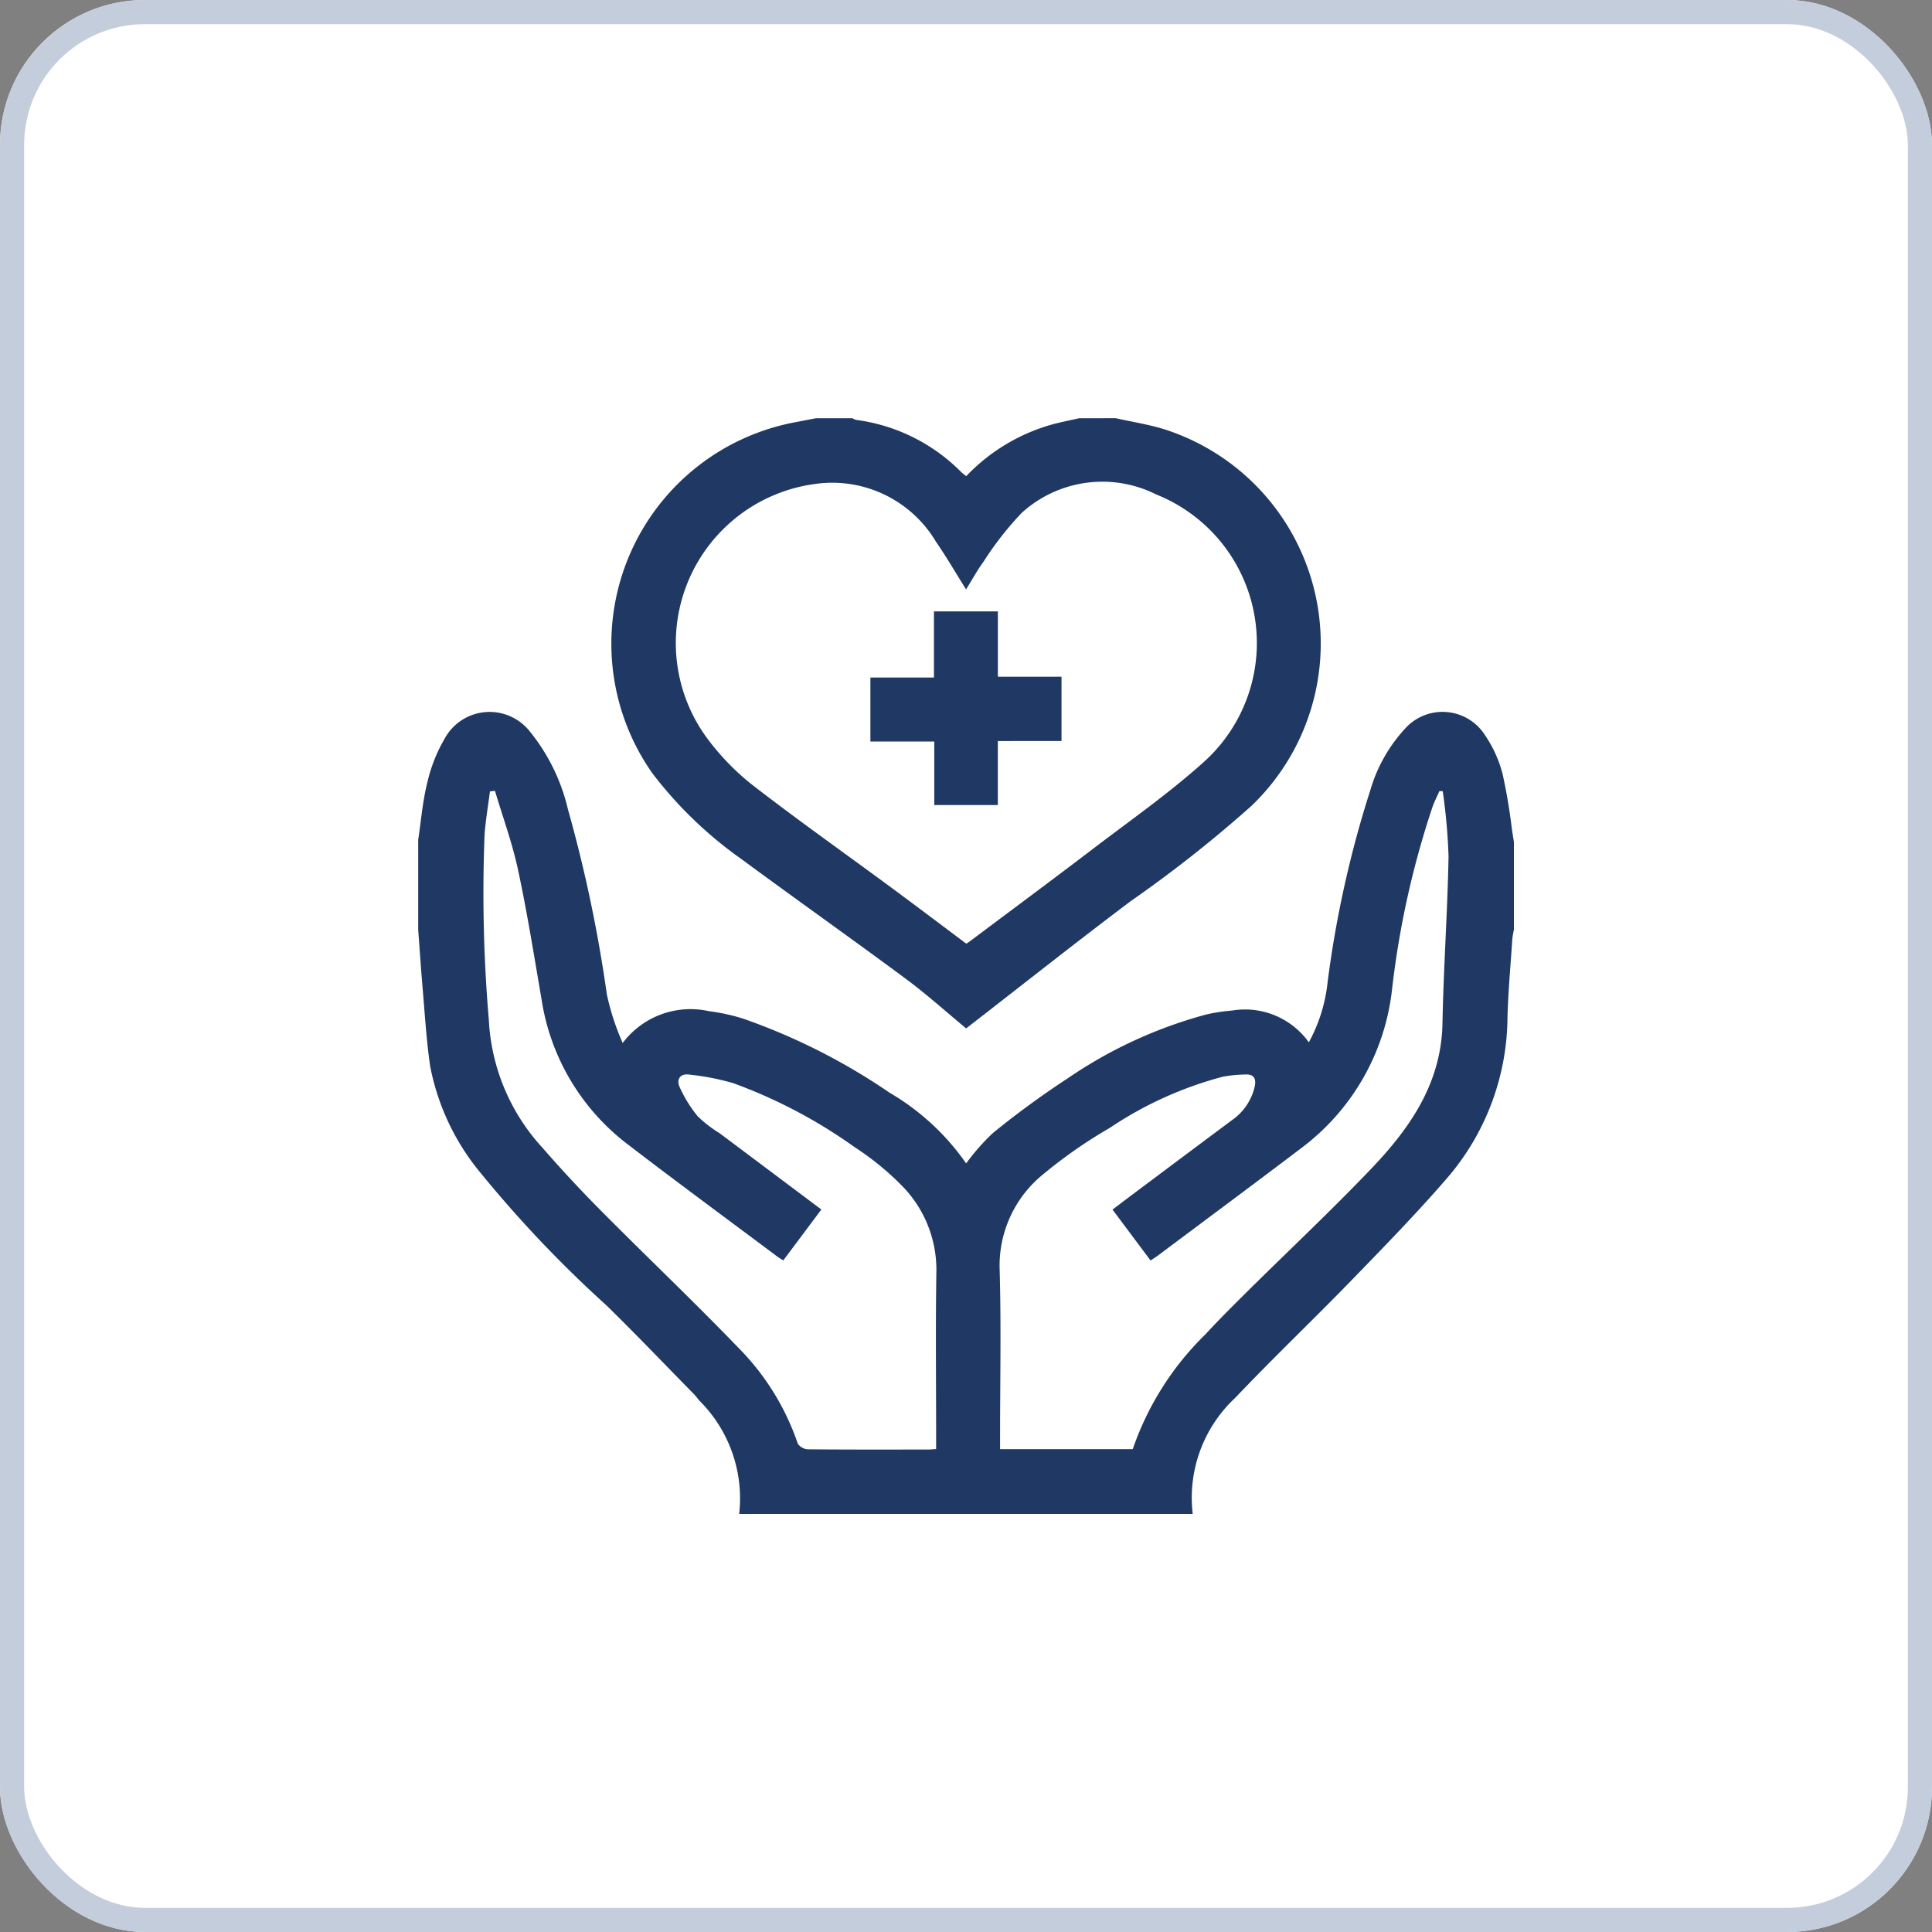
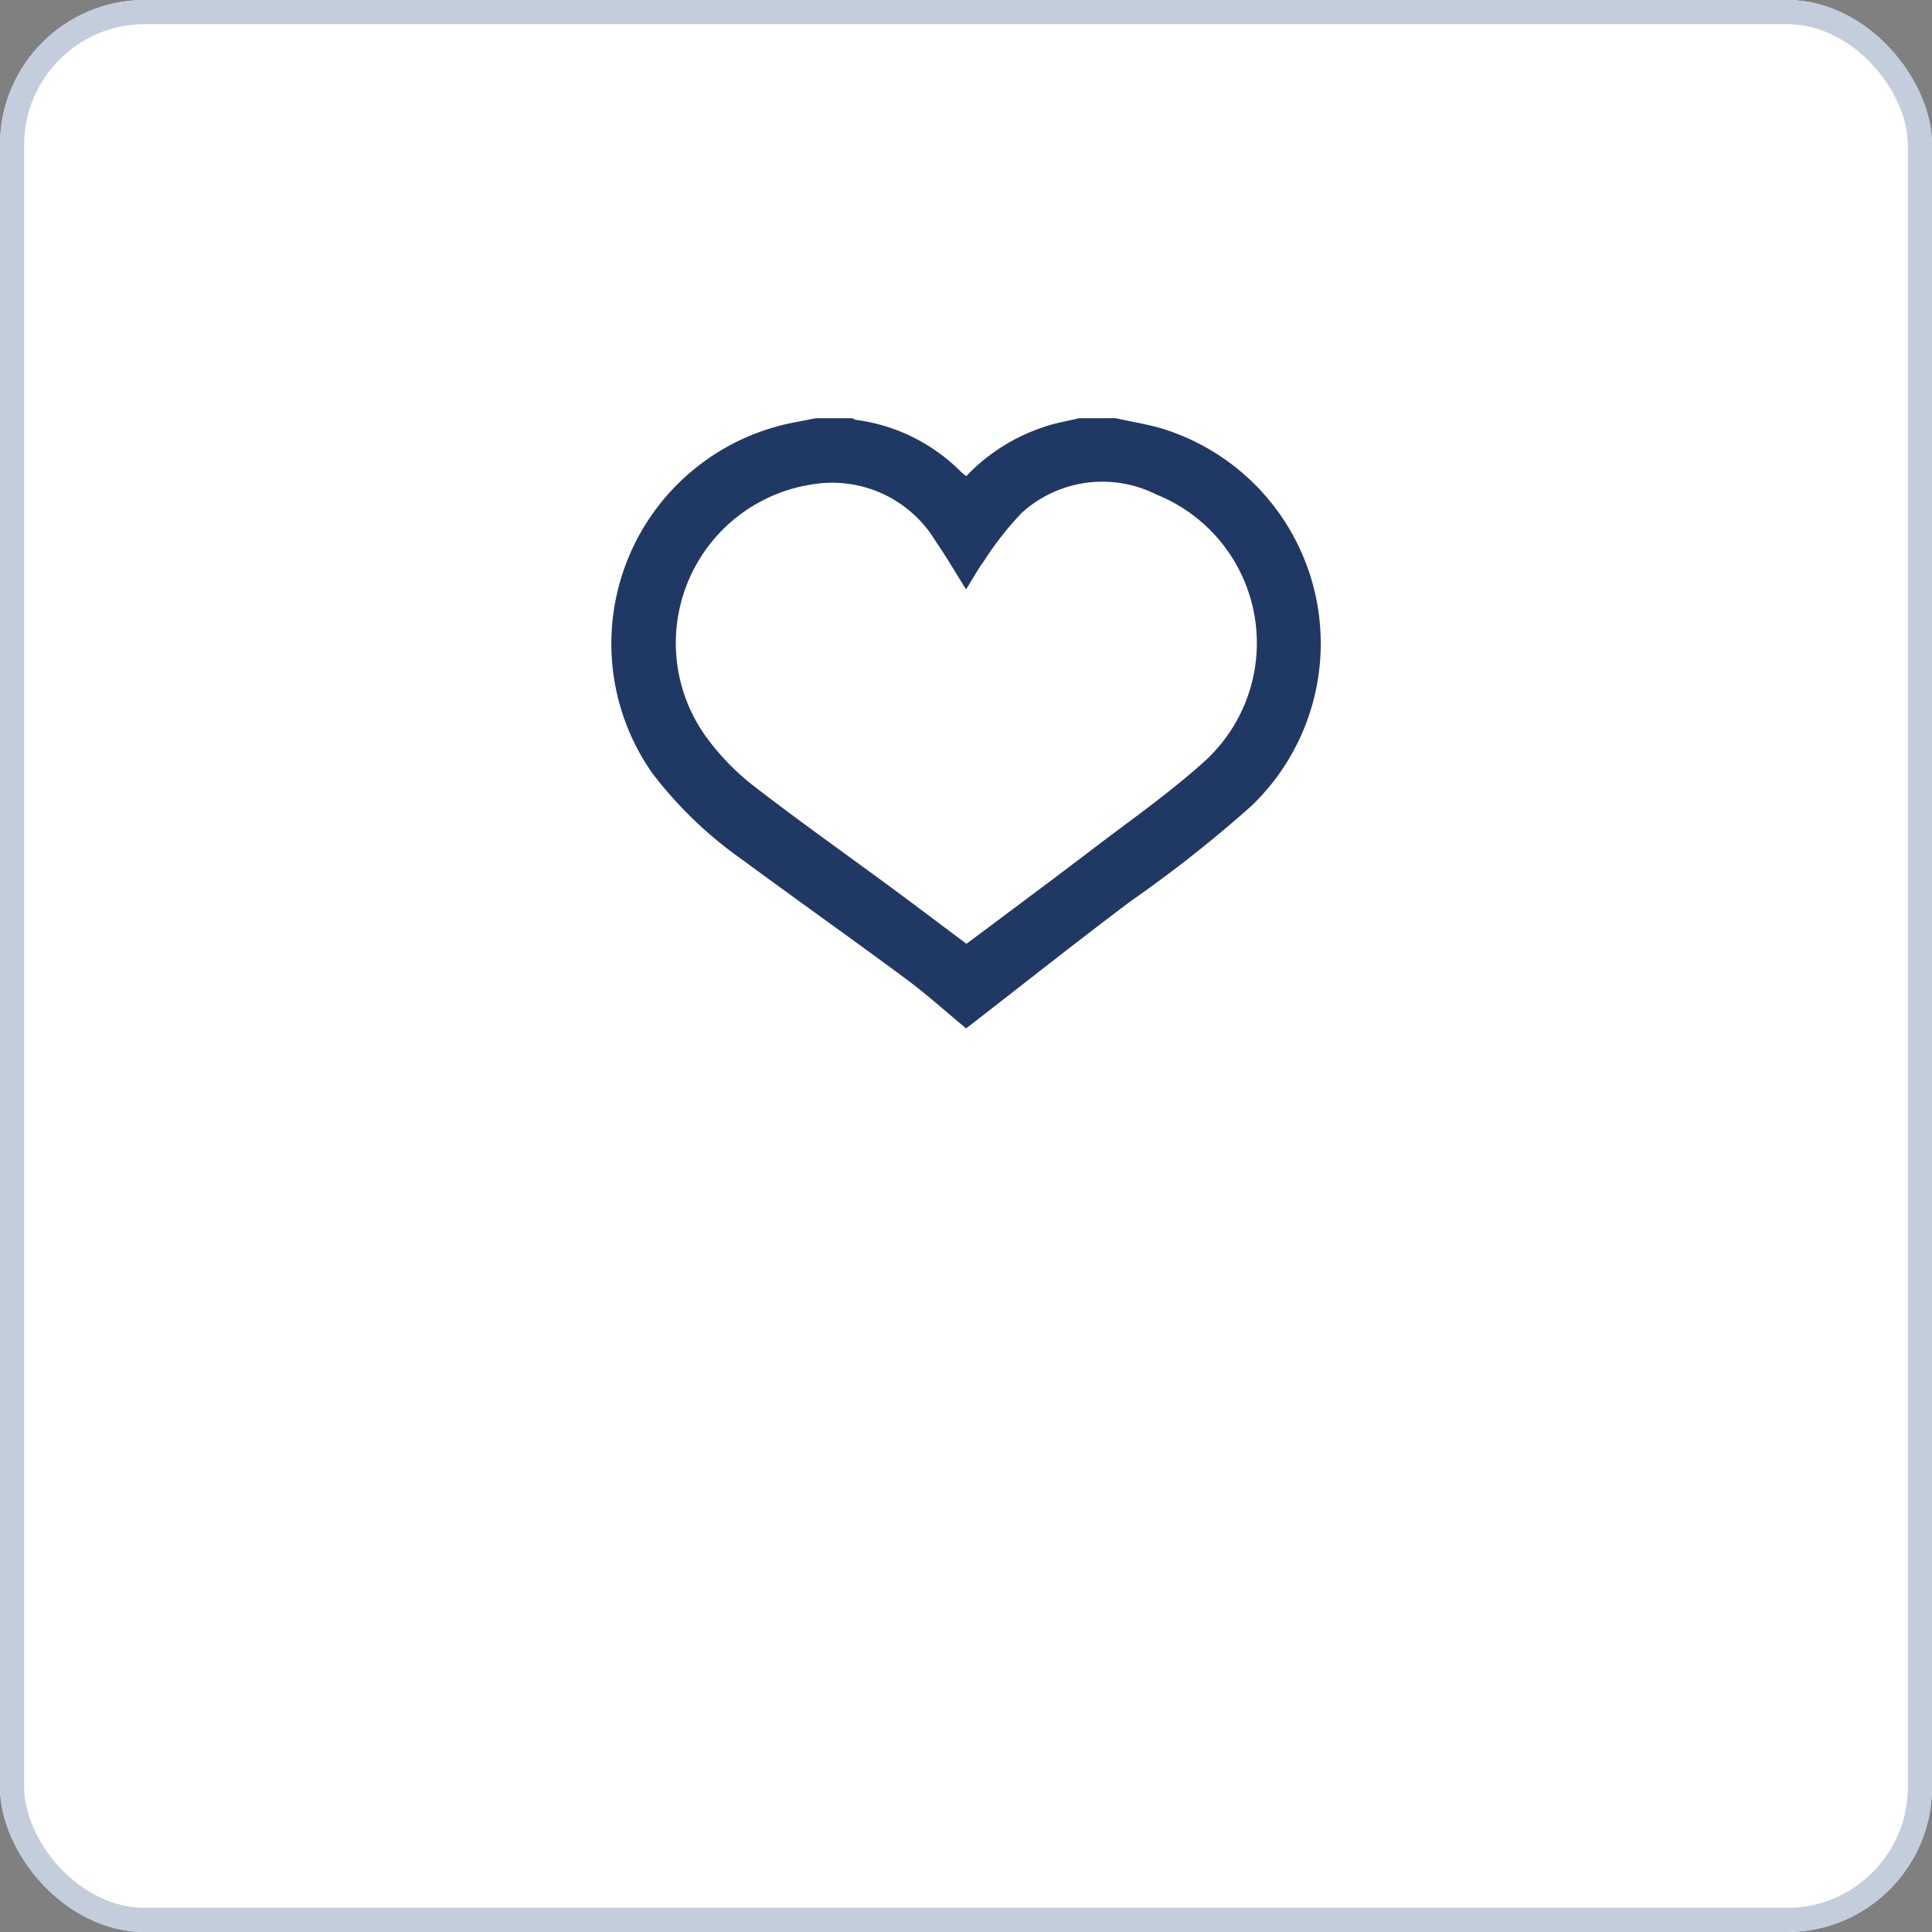
<svg xmlns="http://www.w3.org/2000/svg" width="80" height="80" viewBox="0 0 80 80">
  <rect x="0" y="0" width="80" height="80" fill="#808080" stroke="none" />
  <g id="Group_41380" data-name="Group 41380" transform="translate(-326.838 -867.838)">
    <g id="Rectangle_21194" data-name="Rectangle 21194" transform="translate(326.838 867.838)" fill="#fff" stroke="#c4cddc" stroke-width="1">
      <rect width="80" height="80" rx="6" stroke="none" />
      <rect x="0.5" y="0.5" width="79" height="79" rx="5.5" fill="none" />
    </g>
    <g id="Group_41762" data-name="Group 41762" transform="translate(253.405 794.405)">
-       <path id="Path_78896" data-name="Path 78896" d="M90.75,198.986c.118-.785.182-1.584.373-2.352a6.505,6.505,0,0,1,.722-1.836,2.12,2.12,0,0,1,3.525-.3,8.013,8.013,0,0,1,1.581,3.23,58.124,58.124,0,0,1,1.609,7.654,10.279,10.279,0,0,0,.657,2.019,3.517,3.517,0,0,1,3.581-1.316,8.105,8.105,0,0,1,1.422.313,25.783,25.783,0,0,1,6.057,3.067,10.014,10.014,0,0,1,3.162,2.922,9.163,9.163,0,0,1,1.1-1.251,36.9,36.9,0,0,1,3.135-2.291,18.731,18.731,0,0,1,5.72-2.627,7.232,7.232,0,0,1,1.047-.159,3.251,3.251,0,0,1,3.188,1.314,6.654,6.654,0,0,0,.781-2.518,44.552,44.552,0,0,1,1.768-7.931A6.368,6.368,0,0,1,131.6,194.4a2.083,2.083,0,0,1,3.325.257,5.152,5.152,0,0,1,.726,1.6,23.328,23.328,0,0,1,.388,2.307l.082.514v3.633a3.542,3.542,0,0,0-.066.383c-.07,1.075-.17,2.149-.2,3.225a10.3,10.3,0,0,1-2.515,6.694c-1.244,1.437-2.571,2.8-3.9,4.169-1.6,1.651-3.271,3.239-4.854,4.908a5.656,5.656,0,0,0-1.765,4.811H104.041a5.712,5.712,0,0,0-1.641-4.684c-.078-.089-.146-.187-.228-.271-1.209-1.231-2.4-2.48-3.635-3.687a49.843,49.843,0,0,1-5.179-5.448,9.8,9.8,0,0,1-2.116-4.469c-.156-1.079-.219-2.171-.313-3.258-.068-.79-.12-1.582-.179-2.373Zm3.178-2.026-.207.025c-.075.582-.174,1.163-.221,1.748a61.563,61.563,0,0,0,.174,7.7,8.445,8.445,0,0,0,2.228,5.313q1.147,1.319,2.38,2.562c1.882,1.9,3.821,3.737,5.674,5.66a10.387,10.387,0,0,1,2.512,4.024.538.538,0,0,0,.423.233c1.668.016,3.337.011,5.005.009.085,0,.17-.011.3-.019v-.5c0-2.259-.025-4.519.009-6.777a4.96,4.96,0,0,0-1.347-3.546,11.576,11.576,0,0,0-2.037-1.678,20.973,20.973,0,0,0-5.034-2.652,10.375,10.375,0,0,0-1.811-.352c-.382-.056-.543.2-.4.518a5.386,5.386,0,0,0,.752,1.213,5.264,5.264,0,0,0,.908.7l4.208,3.155-1.577,2.108c-.1-.061-.162-.1-.219-.138-2.067-1.548-4.149-3.078-6.2-4.651a9.307,9.307,0,0,1-3.588-6.007c-.308-1.787-.591-3.58-.971-5.352C94.652,199.137,94.255,198.056,93.928,196.959ZM119.5,214.3c.171-.13.3-.228.427-.325q2.268-1.7,4.539-3.394a2.3,2.3,0,0,0,.918-1.363c.072-.315-.007-.534-.382-.512a5.766,5.766,0,0,0-.921.088,15.462,15.462,0,0,0-4.693,2.122,19.972,19.972,0,0,0-2.854,2,4.866,4.866,0,0,0-1.706,3.918c.063,2.287.016,4.577.016,6.865v.521h5.493a12.181,12.181,0,0,1,3.029-4.774c.549-.6,1.127-1.169,1.7-1.74,1.71-1.693,3.466-3.341,5.128-5.079,1.613-1.687,2.923-3.548,2.969-6.044.043-2.3.208-4.6.251-6.9a24.239,24.239,0,0,0-.241-2.71l-.138,0c-.094.213-.2.421-.28.638a37.041,37.041,0,0,0-1.682,7.585,9.516,9.516,0,0,1-3.736,6.542c-1.978,1.5-3.967,2.975-5.952,4.461-.092.069-.19.128-.31.208Z" transform="translate(0 -90.78)" fill="#203864" />
      <path id="Path_78897" data-name="Path 78897" d="M179.166,90.75c.7.16,1.421.263,2.1.488a9.313,9.313,0,0,1,3.531,15.553,52.926,52.926,0,0,1-5,3.947c-2.228,1.676-4.414,3.408-6.617,5.116l-.211.163c-.844-.7-1.644-1.421-2.507-2.06-2.253-1.669-4.542-3.289-6.8-4.953a16.846,16.846,0,0,1-3.685-3.552,9.328,9.328,0,0,1,5.877-14.528l.9-.173h1.506a.611.611,0,0,0,.157.069,7.5,7.5,0,0,1,4.349,2.16c.06.058.13.107.207.17a7.813,7.813,0,0,1,3.7-2.179c.325-.081.654-.147.981-.22Zm-6.188,21.76c.054-.037.115-.076.172-.119,1.688-1.266,3.383-2.522,5.06-3.8,1.547-1.181,3.148-2.3,4.595-3.6a6.623,6.623,0,0,0-1.96-11.081,4.966,4.966,0,0,0-5.58.766,13.337,13.337,0,0,0-1.572,2.01c-.256.349-.464.733-.726,1.153-.444-.706-.82-1.357-1.245-1.972a5,5,0,0,0-5.057-2.387,6.644,6.644,0,0,0-4.47,10.454,10.256,10.256,0,0,0,1.855,1.948c1.886,1.465,3.84,2.843,5.763,4.262C170.867,110.921,171.912,111.712,172.978,112.51Z" transform="translate(-59.531)" fill="#203864" />
-       <path id="Path_78898" data-name="Path 78898" d="M254.477,163.829v2.65h-2.631v-2.631H249.2V161.2h2.632v-2.74h2.647v2.706h2.635v2.662Z" transform="translate(-139.726 -59.711)" fill="#203864" />
    </g>
  </g>
</svg>